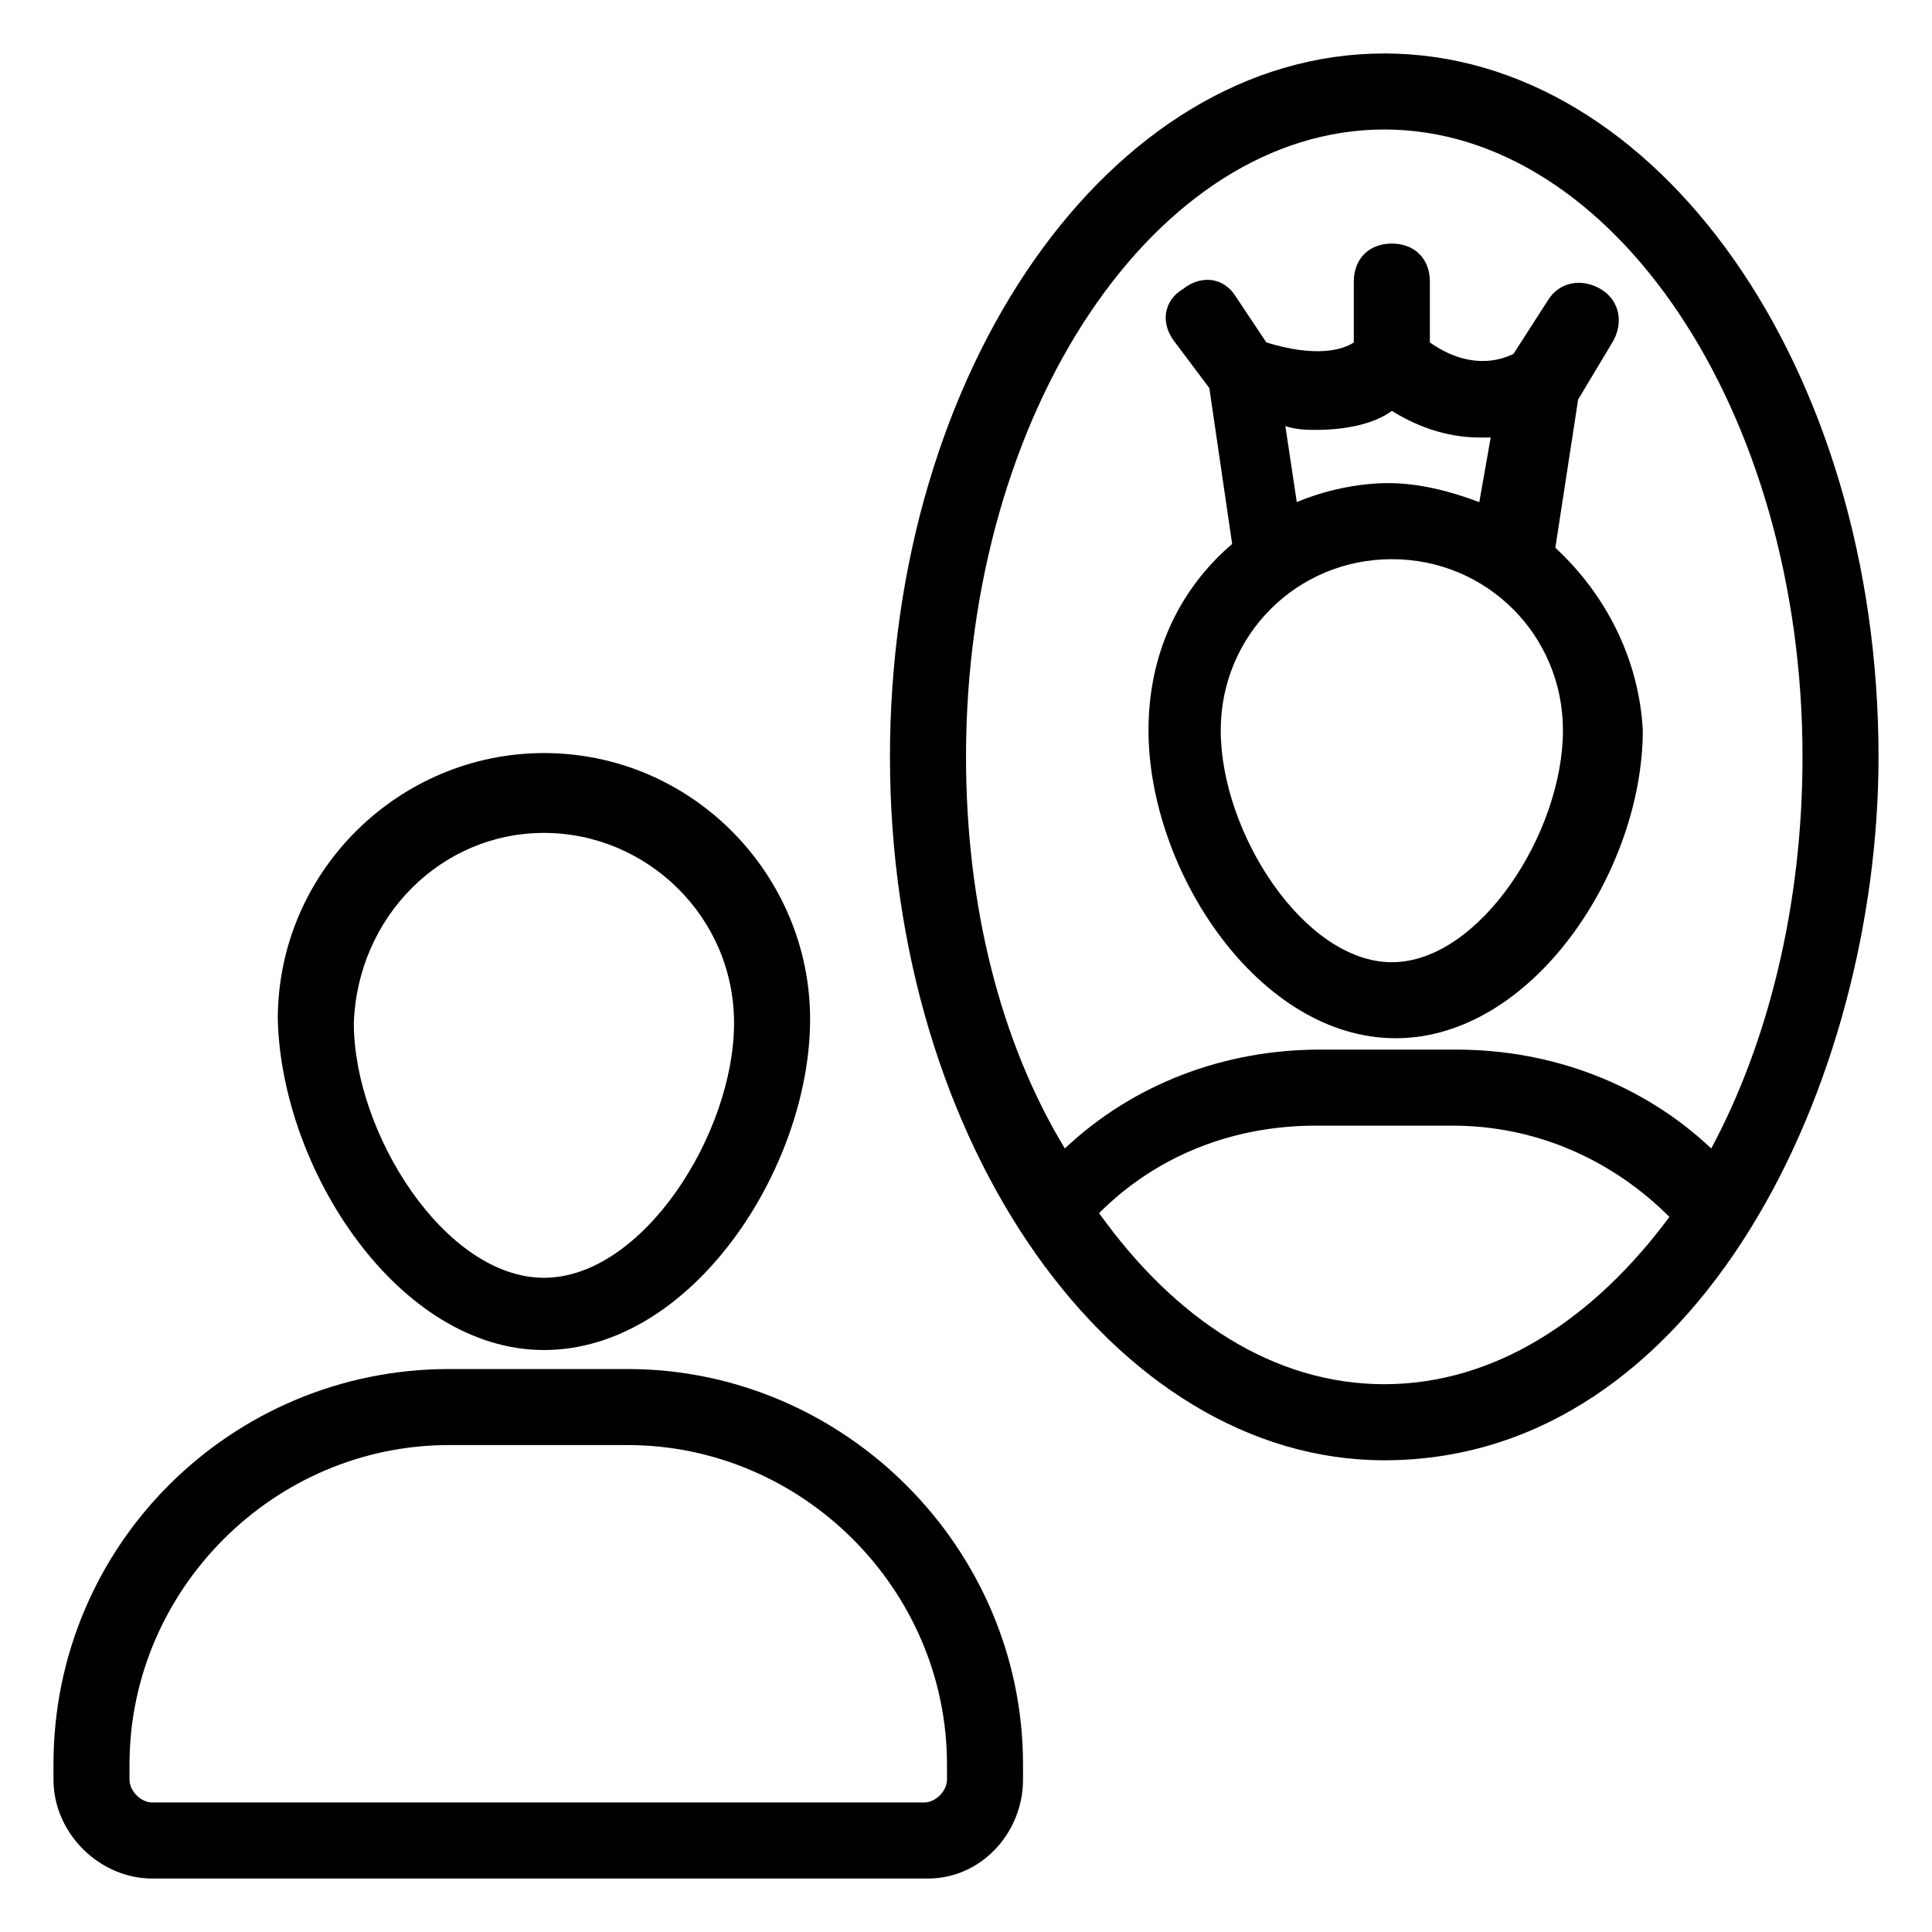
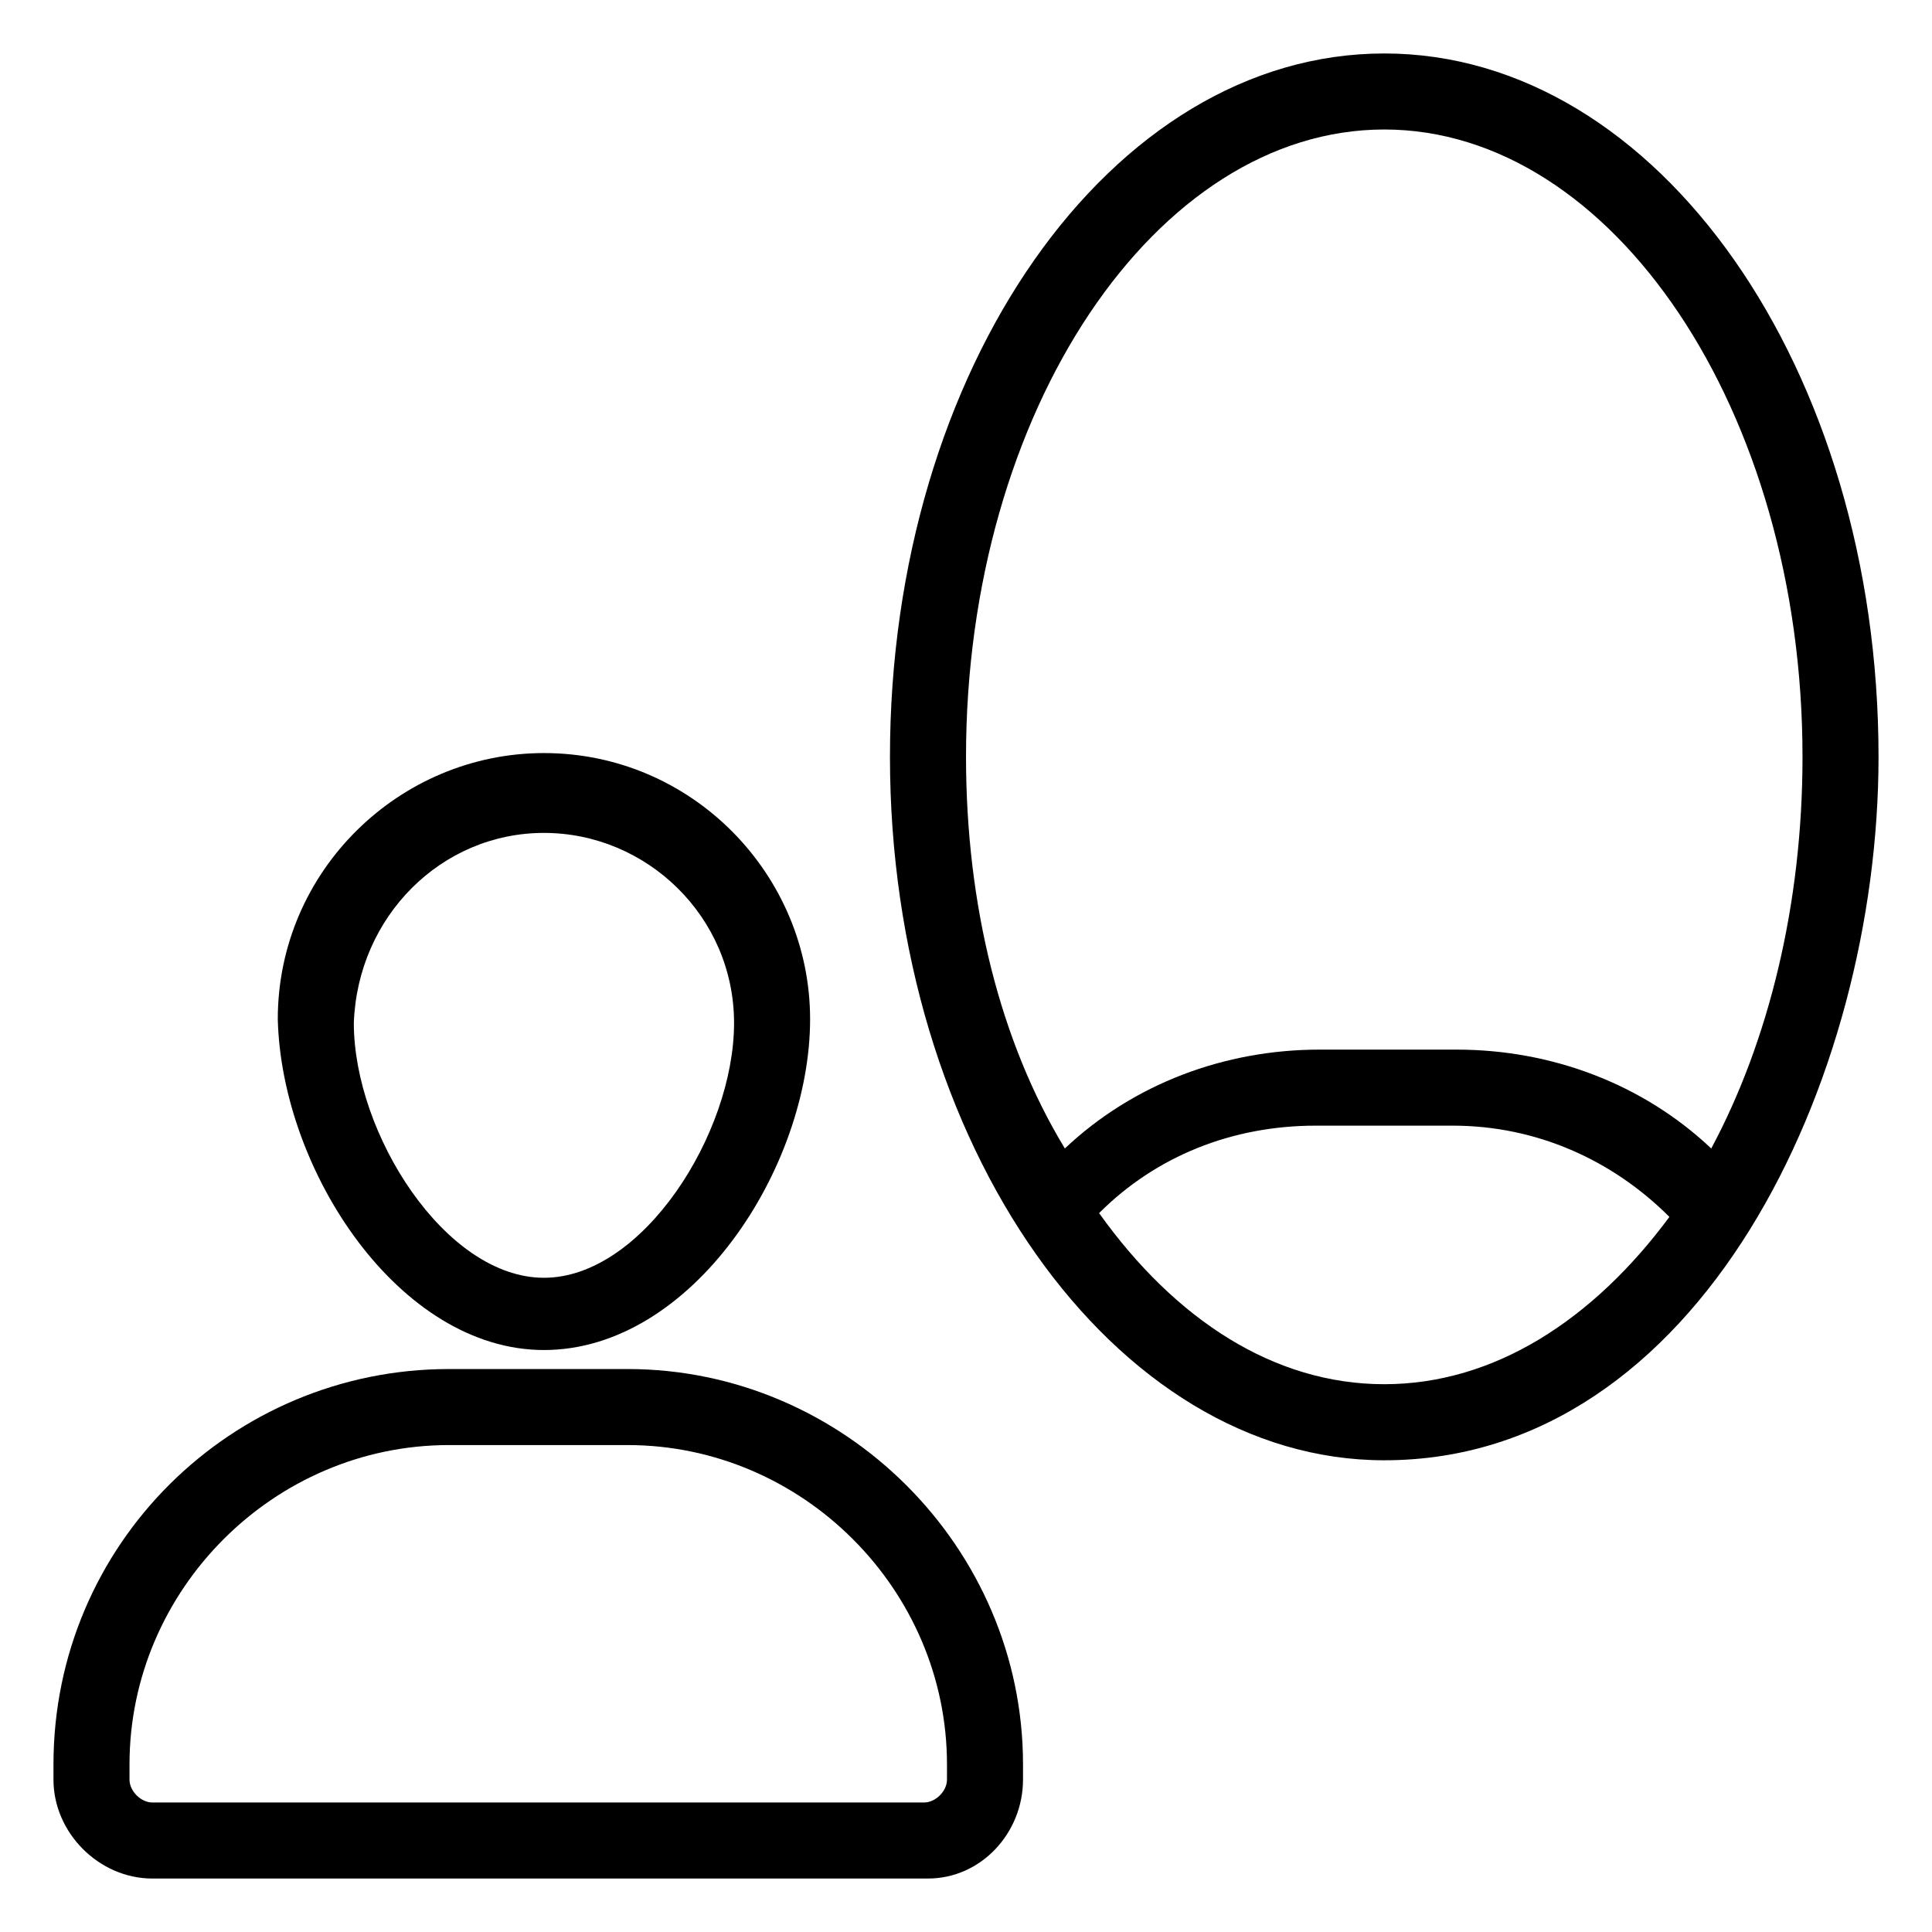
<svg xmlns="http://www.w3.org/2000/svg" fill="#000000" width="800px" height="800px" version="1.1" viewBox="144 144 512 512">
  <g>
    <path d="m288.15 501.77c39.297 0 70.535-48.367 70.535-87.664 0-38.289-31.234-70.535-70.535-70.535-38.289 0-70.535 31.234-70.535 70.535 1.012 40.305 32.246 87.664 70.535 87.664zm0-137.04c27.207 0 50.383 22.168 50.383 50.383 0 29.223-24.184 67.512-50.383 67.512-26.199 0-50.383-38.289-50.383-67.512 1.012-28.215 23.176-50.383 50.383-50.383z" />
    <path d="m415.11 615.63v-4.031c0-57.434-47.359-104.79-104.79-104.79h-47.359c-57.434 0-104.79 46.352-104.79 104.79v4.031c0 14.105 12.09 26.199 26.195 26.199h205.55c14.105 0 25.191-12.094 25.191-26.199zm-236.79 0v-4.031c0-46.352 38.289-84.641 84.641-84.641h47.359c46.352 0 84.641 38.289 84.641 84.641v4.031c0 3.023-3.023 6.047-6.047 6.047h-204.55c-3.023 0-6.043-3.023-6.043-6.047z" />
    <path d="m510.84 158.17c-72.547 0-130.99 83.633-130.99 186.41 0.004 102.77 59.453 186.41 130.99 186.41 83.633 0 130.99-100.76 130.99-186.41 0-102.78-58.441-186.41-130.99-186.41zm0 352.66c-29.223 0-55.418-17.129-75.57-45.344 15.113-15.113 35.266-23.176 57.434-23.176h36.273c22.168 0 42.32 9.07 57.434 24.184-20.152 27.207-46.348 44.336-75.57 44.336zm86.656-62.473c-18.137-17.129-42.32-26.199-67.512-26.199h-36.273c-25.191 0-49.375 9.07-67.512 26.199-17.129-28.211-26.195-64.488-26.195-103.79 0-91.691 50.379-166.25 110.84-166.25 60.457 0 110.84 74.562 110.84 166.26 0 39.293-9.07 75.57-24.184 103.78z" />
-     <path d="m556.18 289.16 6.047-39.297 9.066-15.113c3.023-5.039 2.016-11.082-3.023-14.105-5.039-3.023-11.082-2.016-14.105 3.023l-9.07 14.105c-4.031 2.016-12.09 4.031-22.168-3.023l0.004-16.121c0-6.047-4.031-10.078-10.078-10.078-6.047 0-10.078 4.031-10.078 10.078v16.121c-3.023 2.016-10.078 4.031-23.176 0l-8.062-12.09c-3.023-5.039-9.07-6.047-14.105-2.016-5.039 3.023-6.047 9.07-2.016 14.105l9.07 12.09 6.047 41.312c-14.105 12.09-22.168 29.223-22.168 49.375 0 37.281 29.223 81.617 65.496 81.617s65.496-44.336 65.496-81.617c-1.008-19.145-10.078-36.277-23.176-48.367zm-63.48-31.234c9.07 0 16.121-2.016 20.152-5.039 8.062 5.039 16.121 7.055 23.176 7.055h3.023l-3.023 17.129c-8.062-3.023-16.121-5.039-24.184-5.039s-17.129 2.016-24.184 5.039l-3.023-20.152c3.023 1.008 6.047 1.008 8.062 1.008zm20.152 141.07c-23.176 0-45.344-34.258-45.344-61.465 0-25.191 20.152-45.344 45.344-45.344 25.191 0 45.344 20.152 45.344 45.344 0 27.203-22.168 61.465-45.344 61.465z" />
  </g>
</svg>